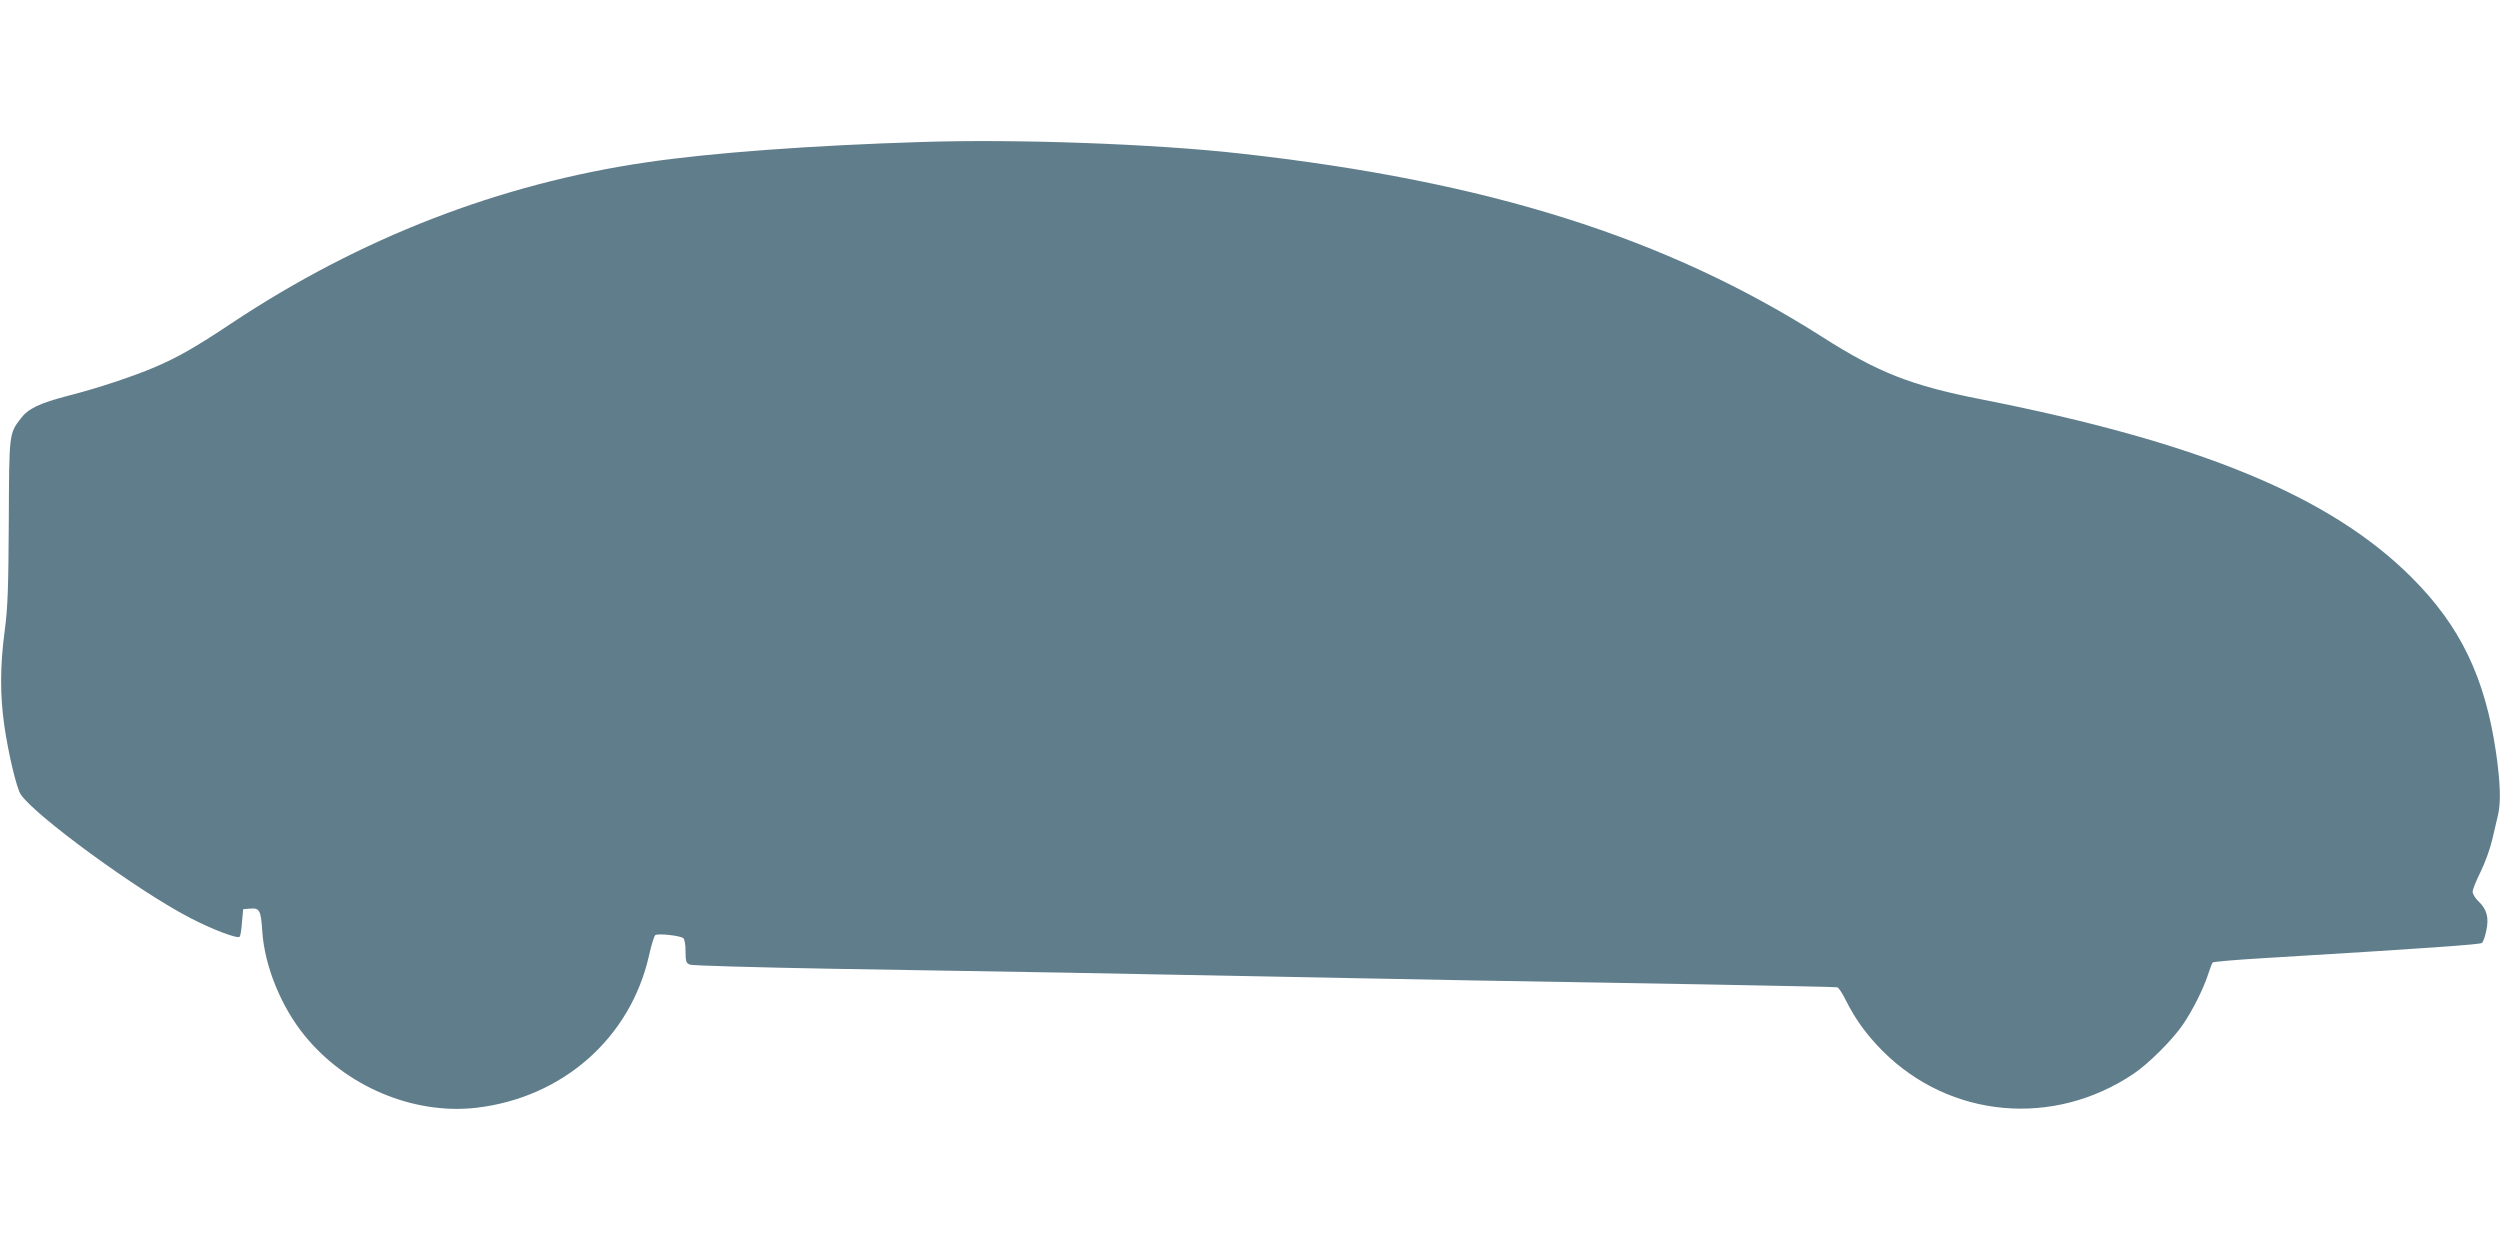
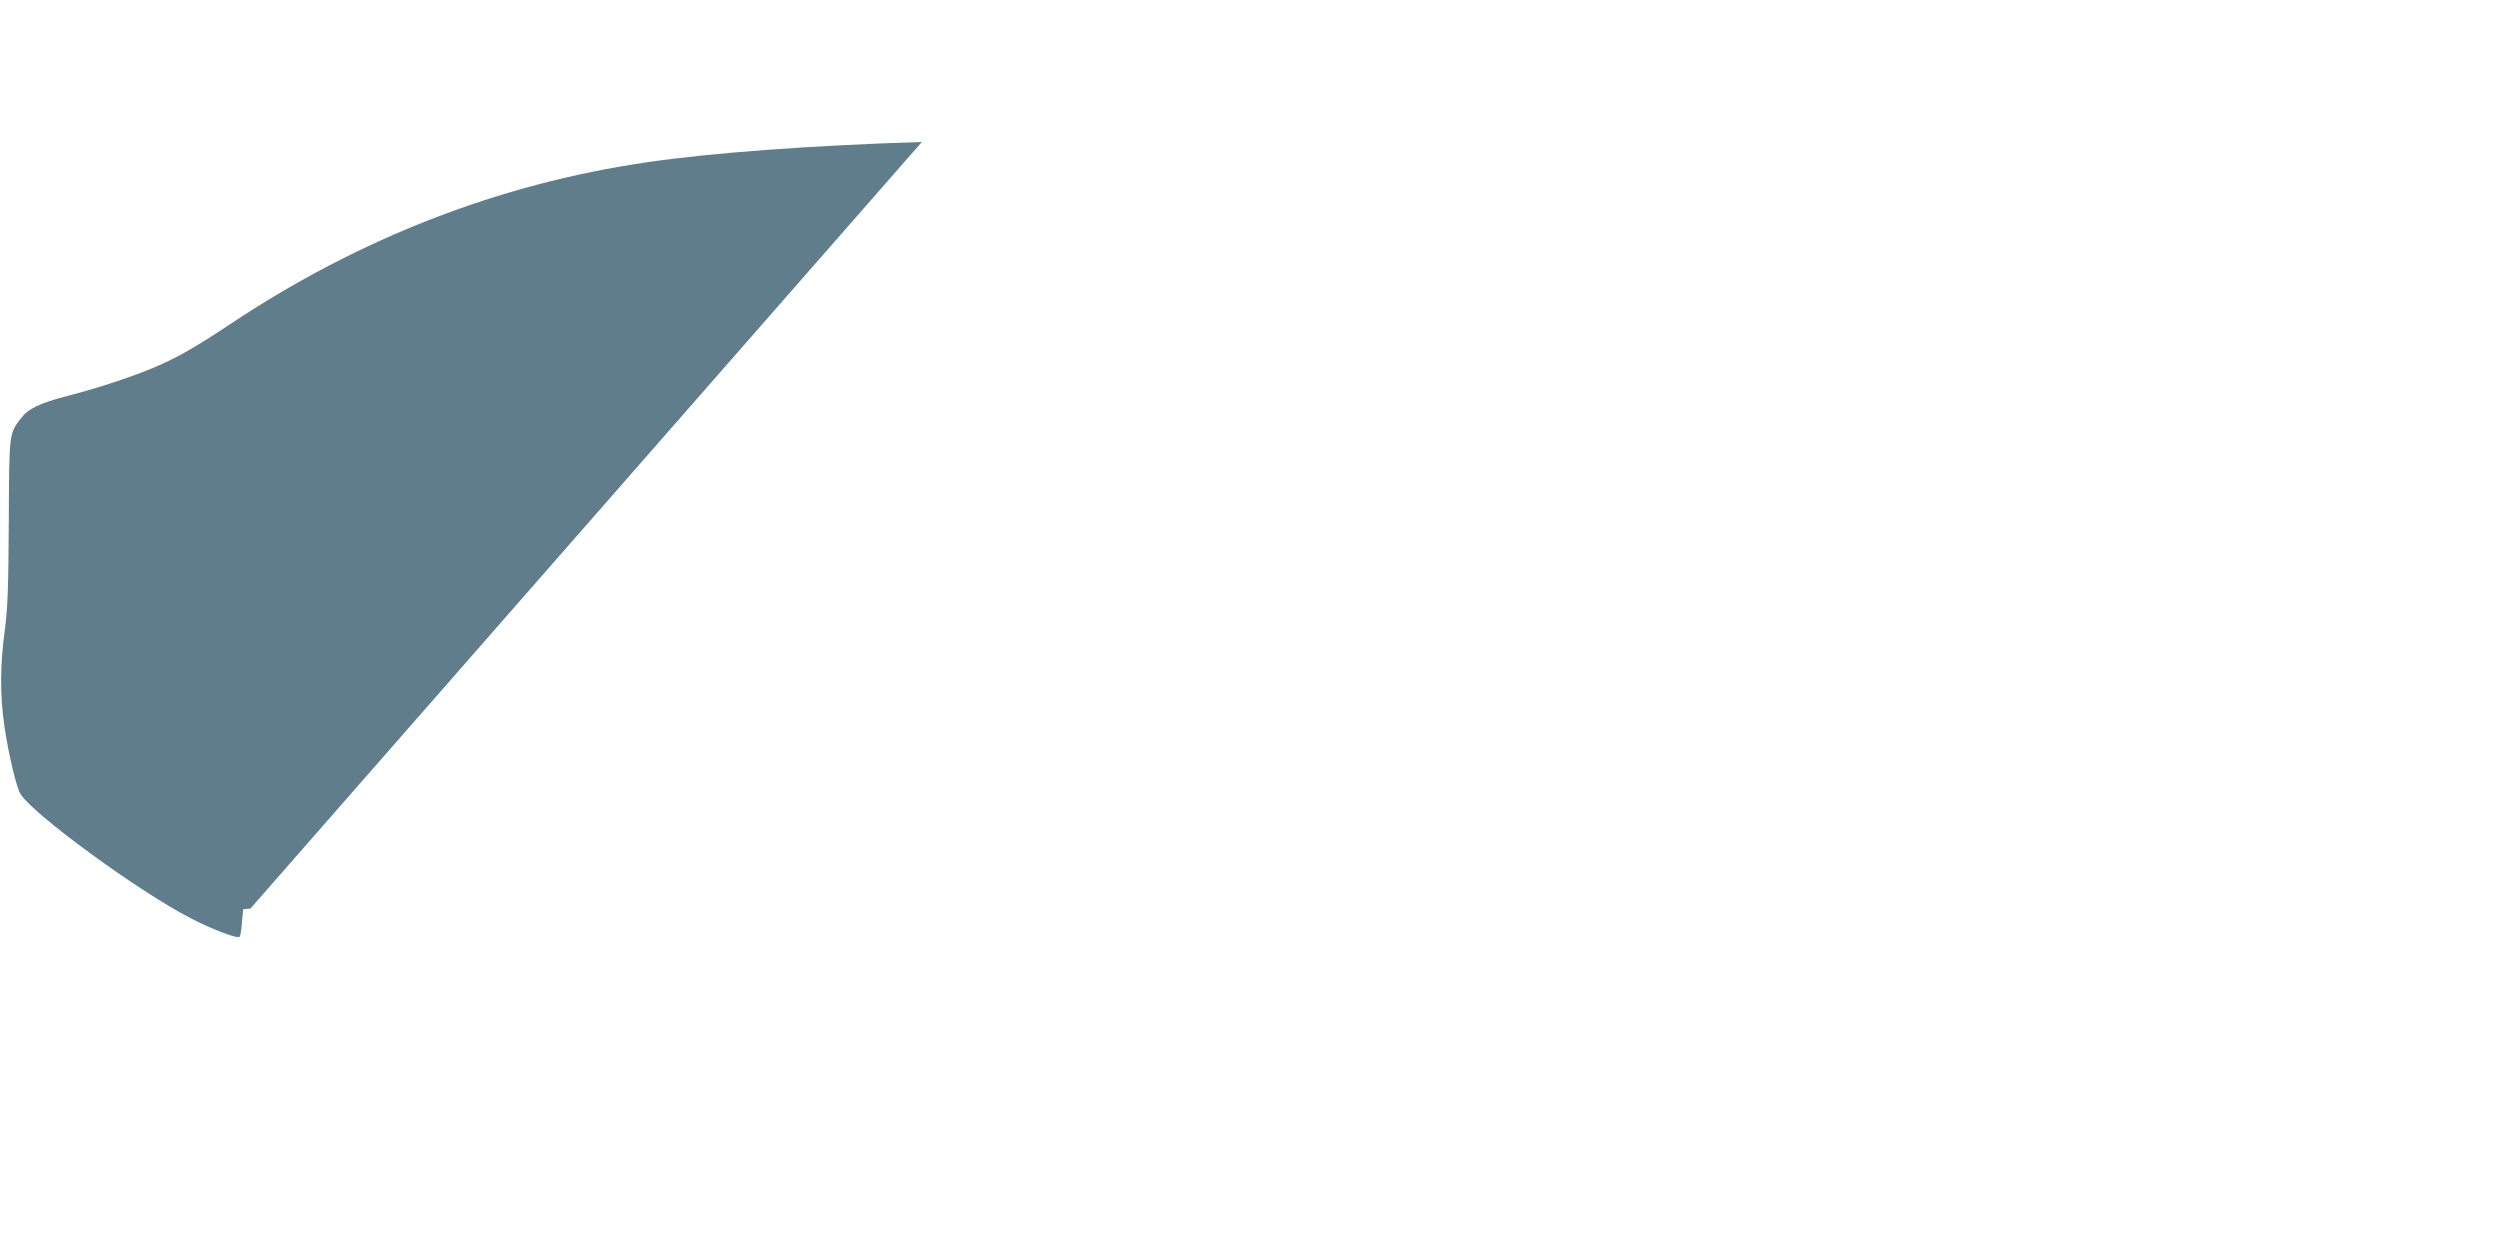
<svg xmlns="http://www.w3.org/2000/svg" version="1.0" width="1280pt" height="640pt" viewBox="0 0 1280 640" preserveAspectRatio="xMidYMid meet">
  <g transform="translate(0,640) scale(0.1,-0.1)" fill="#607d8b" stroke="none">
-     <path d="M4720 5673 c-562 -17 -1086 -56 -1409 -104 -753 -110 -1468 -387 -2127 -825 -183 -122 -276 -175 -394 -225 -111 -47 -288 -106 -440 -145 -147 -38 -206 -66 -244 -117 -60 -78 -59 -76 -61 -527 -2 -343 -5 -440 -21 -560 -24 -180 -24 -330 -2 -485 21 -144 63 -321 84 -352 70 -107 600 -494 864 -631 115 -60 246 -110 257 -98 4 3 9 36 12 74 l6 67 37 3 c47 4 54 -9 61 -118 12 -177 96 -383 215 -530 212 -263 558 -408 879 -372 443 51 791 357 886 780 12 53 26 100 32 104 13 10 126 -2 143 -15 7 -5 12 -33 12 -68 0 -52 3 -61 23 -68 12 -5 337 -14 722 -21 385 -6 925 -15 1200 -20 838 -16 1575 -30 2095 -40 272 -5 799 -14 1170 -20 371 -7 680 -13 687 -15 7 -2 27 -32 44 -67 50 -100 107 -177 188 -259 345 -345 875 -393 1286 -116 77 52 200 175 252 252 51 75 105 184 128 255 10 30 20 58 24 62 3 4 119 14 256 22 846 51 1111 70 1122 78 7 5 17 34 23 64 14 66 3 108 -40 149 -17 16 -30 38 -30 49 0 12 18 57 40 101 22 44 49 118 60 165 11 47 24 104 30 128 15 64 12 162 -10 317 -56 386 -183 650 -434 900 -415 414 -1082 690 -2205 911 -355 70 -524 136 -808 317 -803 512 -1716 800 -2983 941 -436 49 -1143 75 -1630 59z" />
+     <path d="M4720 5673 c-562 -17 -1086 -56 -1409 -104 -753 -110 -1468 -387 -2127 -825 -183 -122 -276 -175 -394 -225 -111 -47 -288 -106 -440 -145 -147 -38 -206 -66 -244 -117 -60 -78 -59 -76 -61 -527 -2 -343 -5 -440 -21 -560 -24 -180 -24 -330 -2 -485 21 -144 63 -321 84 -352 70 -107 600 -494 864 -631 115 -60 246 -110 257 -98 4 3 9 36 12 74 l6 67 37 3 z" />
  </g>
</svg>